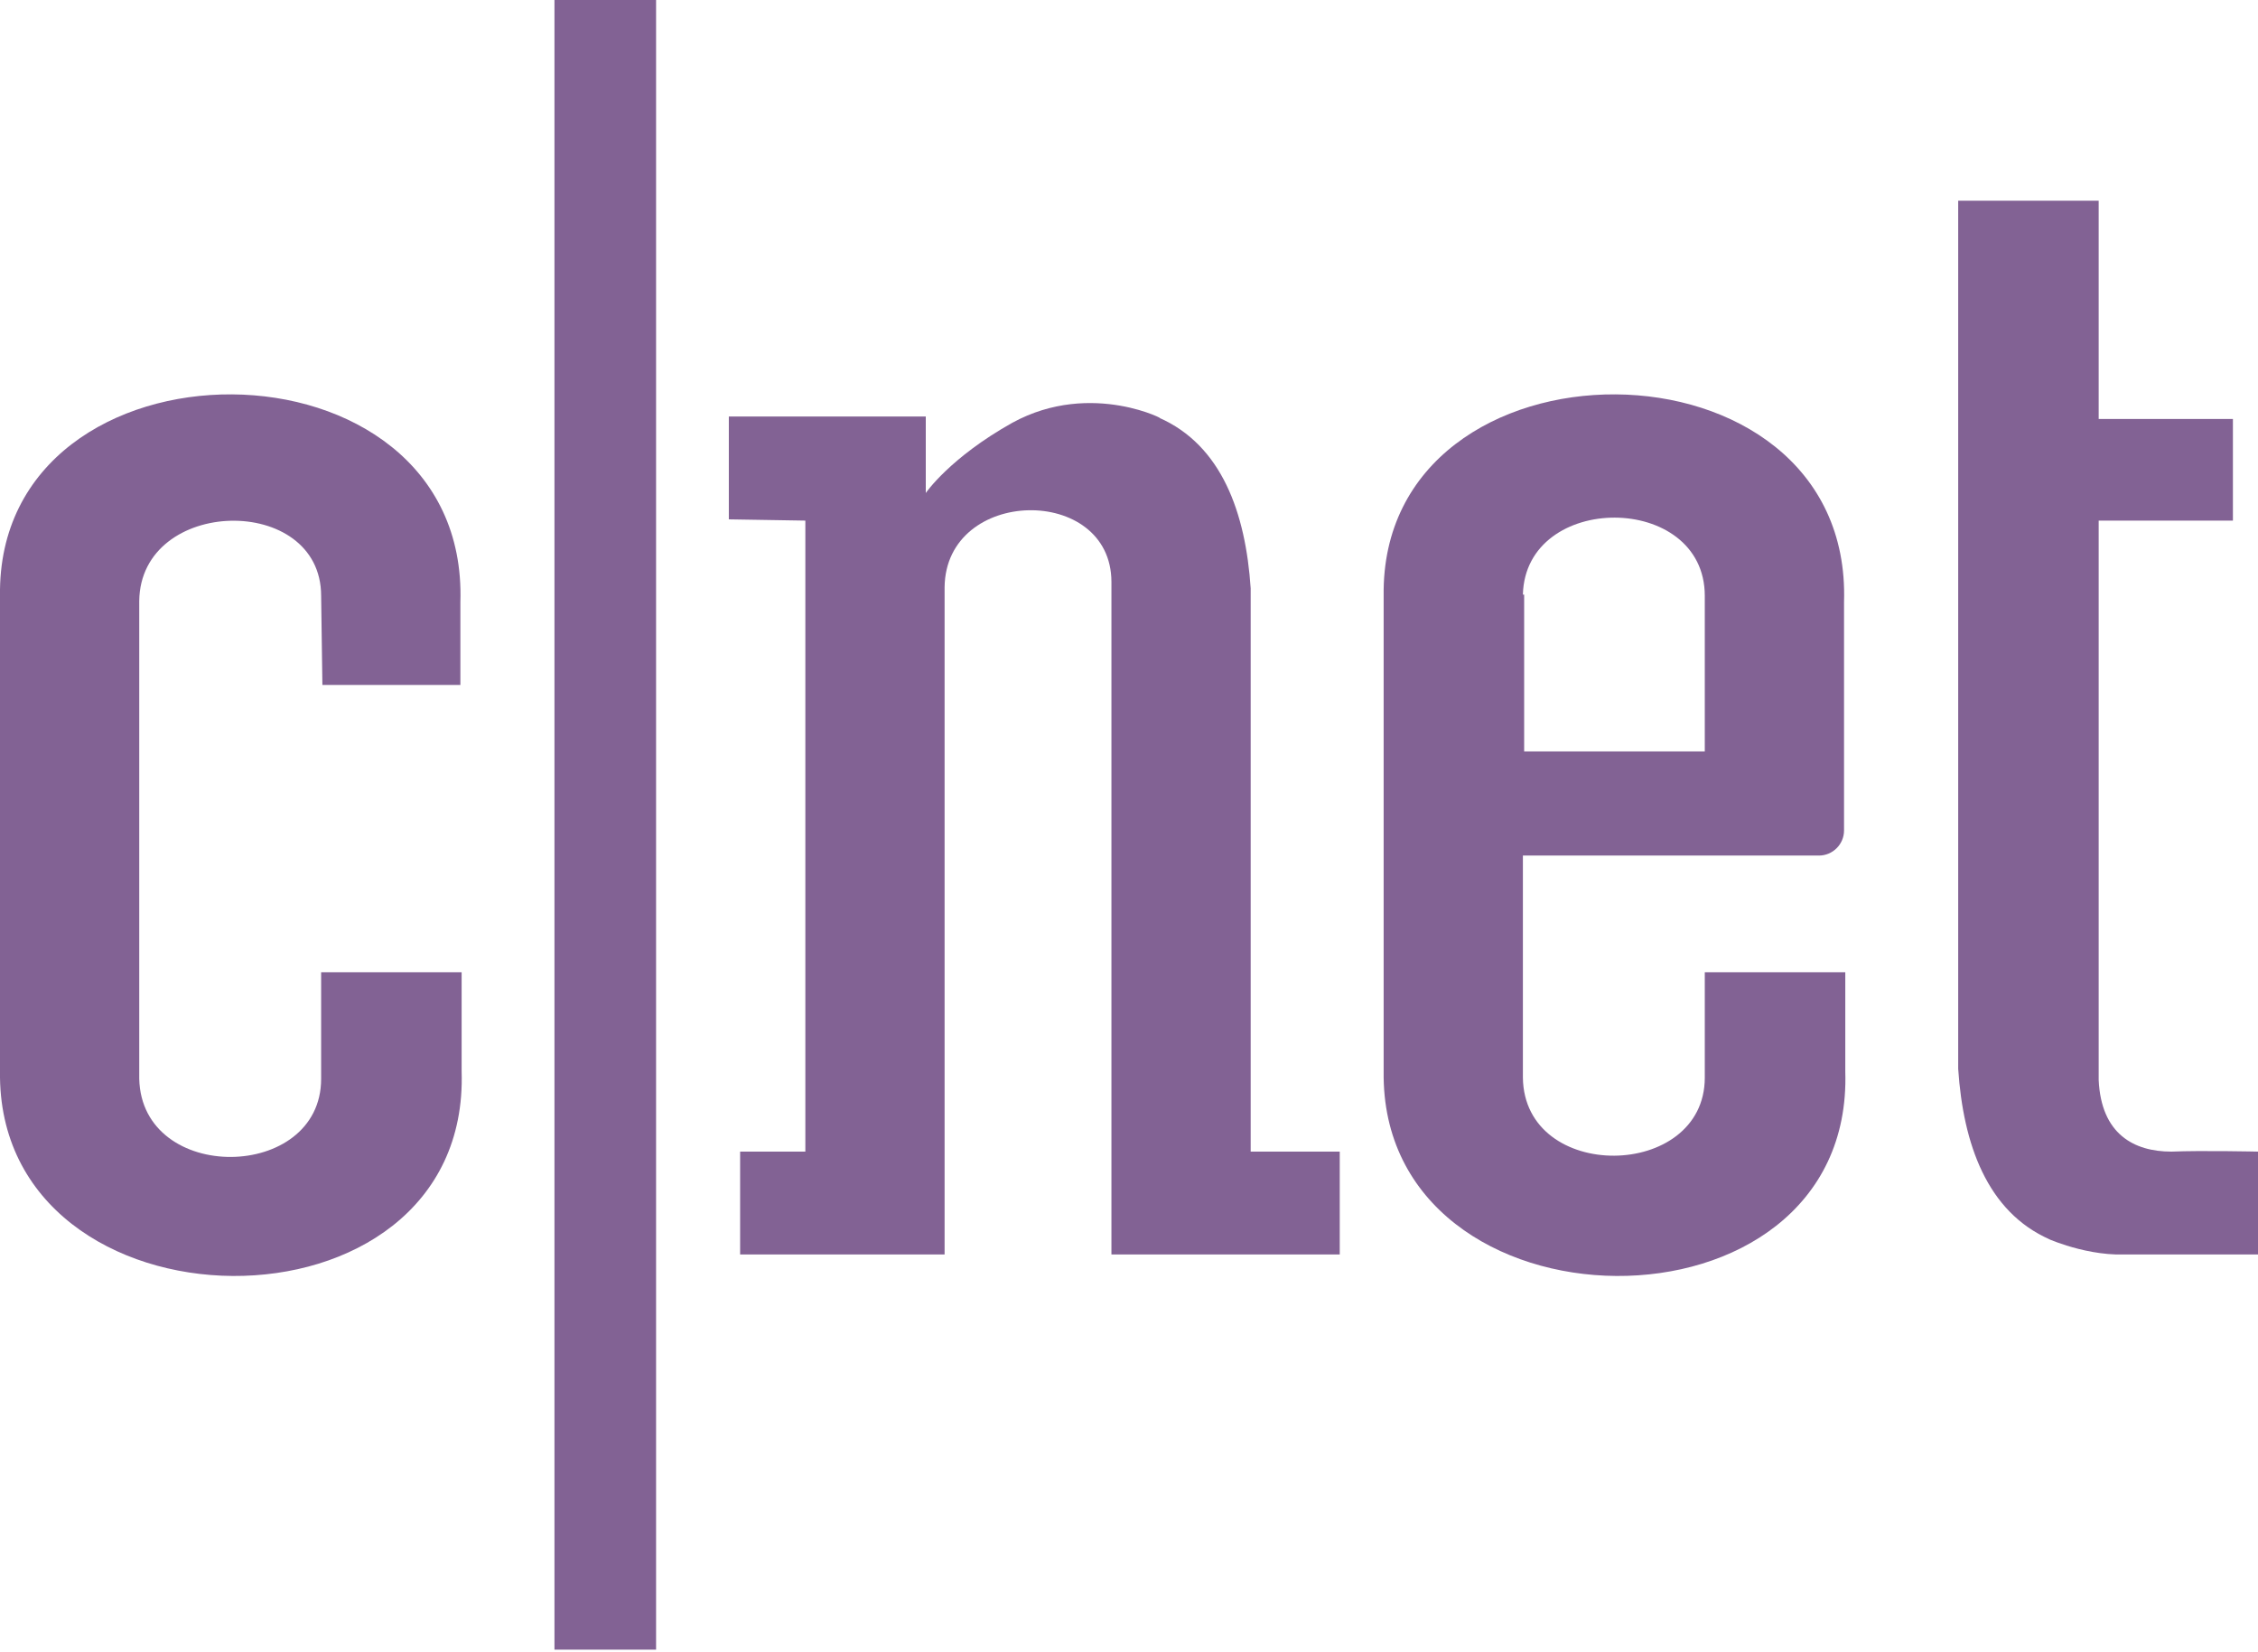
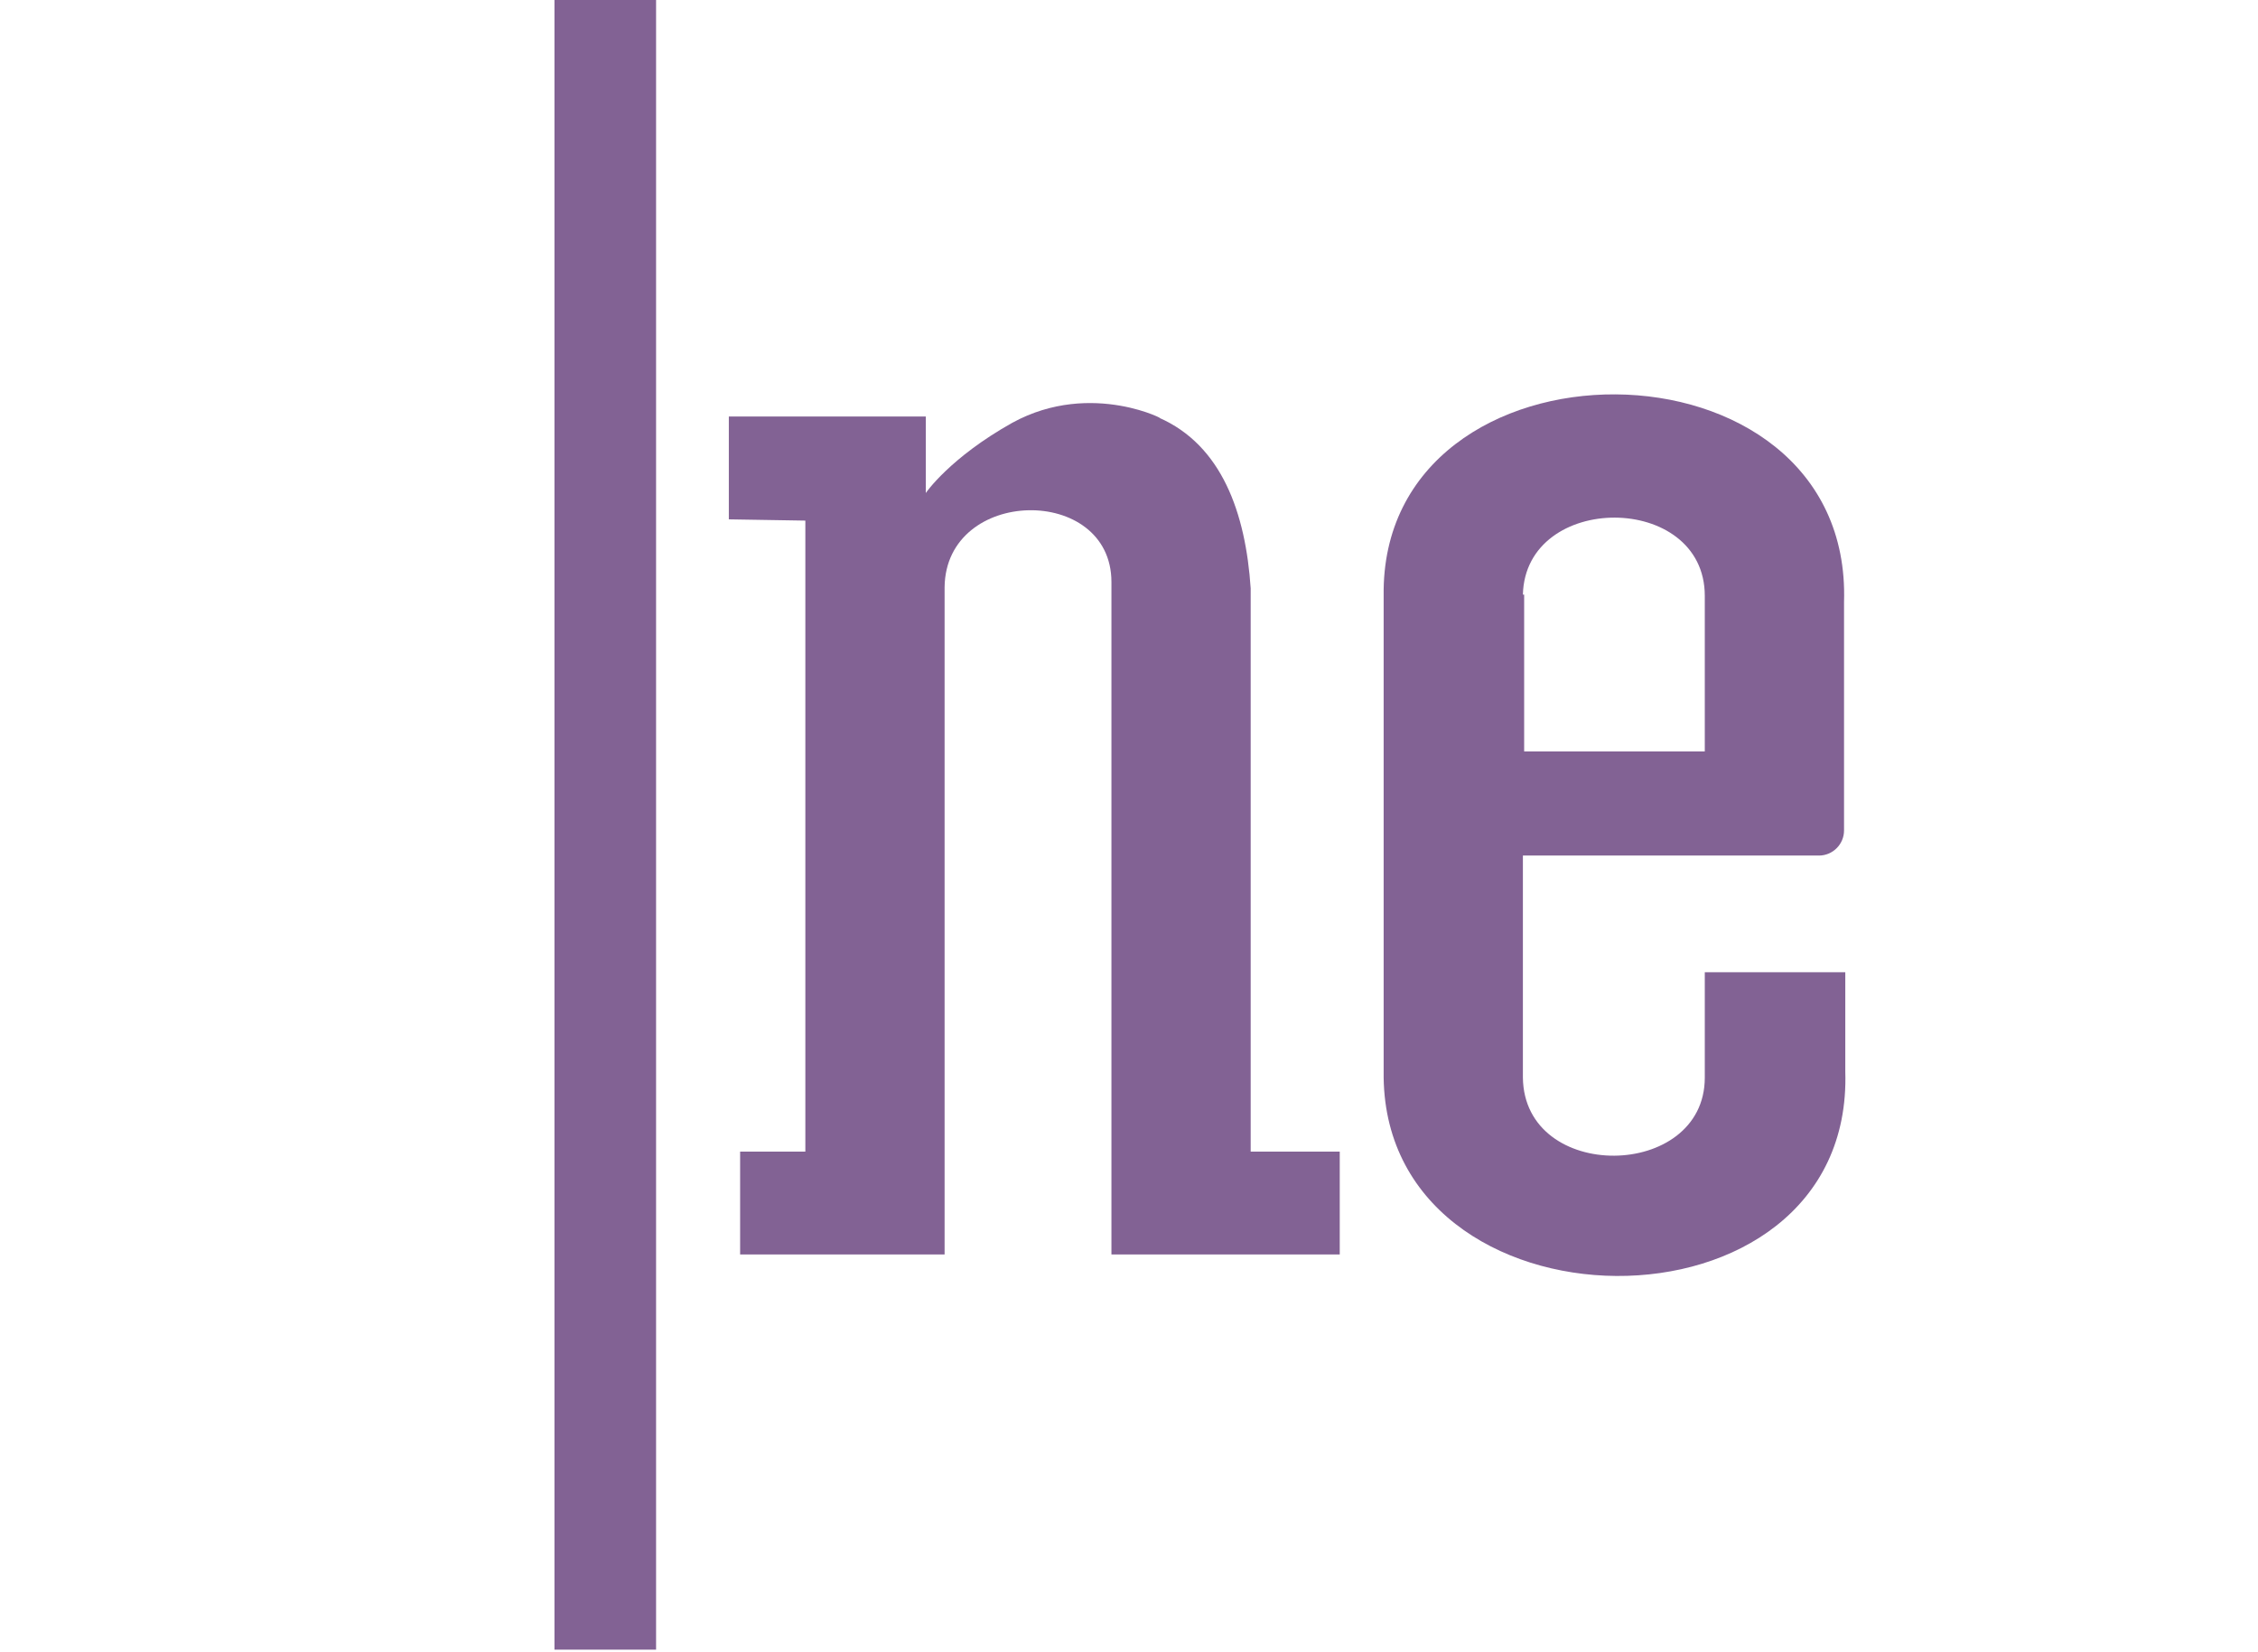
<svg xmlns="http://www.w3.org/2000/svg" width="108px" height="79px" viewBox="0 0 108 79" version="1.1">
  <title>cnet</title>
  <g id="Page-1" stroke="none" stroke-width="1" fill="none" fill-rule="evenodd">
    <g id="cnet" fill="#826294" fill-rule="nonzero">
      <rect id="Rectangle" x="26.52" y="0" width="4.86" height="78.9" />
-       <path d="M6.66,28.74 C6.72,23.76 15.36,23.58 15.36,28.5 L15.42,32.76 L22.02,32.76 L22.02,28.8 C22.44,15.6 -0.18,15.6 2.13154147e-16,28.5 L2.13154147e-16,51.24 C-0.18,64.14 22.5,64.44 22.08,51.24 L22.08,46.5 L15.36,46.5 L15.36,51.6 C15.36,56.52 6.78,56.64 6.66,51.6 L6.66,28.5 L6.66,28.74 Z" id="Path" />
      <path d="M44.28,23.58 C44.28,23.58 45.42,21.9 48.42,20.22 C52.26,18.12 55.98,20.22 55.44,19.98 C58.44,21.3 59.58,24.54 59.82,28.14 L59.82,55.08 L64.08,55.08 L64.08,60 L53.16,60 L53.16,27.84 C53.16,23.16 45.24,23.28 45.18,28.08 L45.18,27.84 L45.18,60 L35.4,60 L35.4,55.08 L38.52,55.08 L38.52,24.9 L34.86,24.84 L34.86,19.92 L44.28,19.92 L44.28,23.58 Z" id="Path" />
-       <path d="M93.66,51.12 C93.9,54.72 95.04,57.96 98.04,59.28 C97.5,59.04 99.54,60.06 101.58,60 C102.66,60 108,60 108,60 L108,55.08 C108,55.08 105.3,55.02 103.86,55.08 C102.06,55.08 100.5,54.24 100.38,51.66 L100.38,51.66 L100.38,24.96 L100.38,24.9 L106.8,24.9 L106.8,20.04 L100.38,20.04 L100.38,19.98 L100.38,9.6 L93.66,9.6 L93.66,9.6 L93.66,51.12 L93.66,51.12 Z" id="Path" />
      <path d="M81.54,46.44 L81.54,51.54 C81.54,56.46 72.9,56.58 72.84,51.54 L72.84,40.92 L87,40.92 C87.66,40.92 88.2,40.38 88.2,39.72 L88.2,28.8 C88.62,15.6 66,15.6 66.18,28.5 L66.18,51.24 C66,64.14 88.68,64.44 88.26,51.24 L88.26,46.5 L81.54,46.5 L81.54,46.44 Z M72.84,28.44 C72.96,23.52 81.54,23.52 81.54,28.5 L81.54,35.94 L72.9,35.94 L72.9,28.44 L72.84,28.44 Z" id="Shape" />
    </g>
  </g>
</svg>